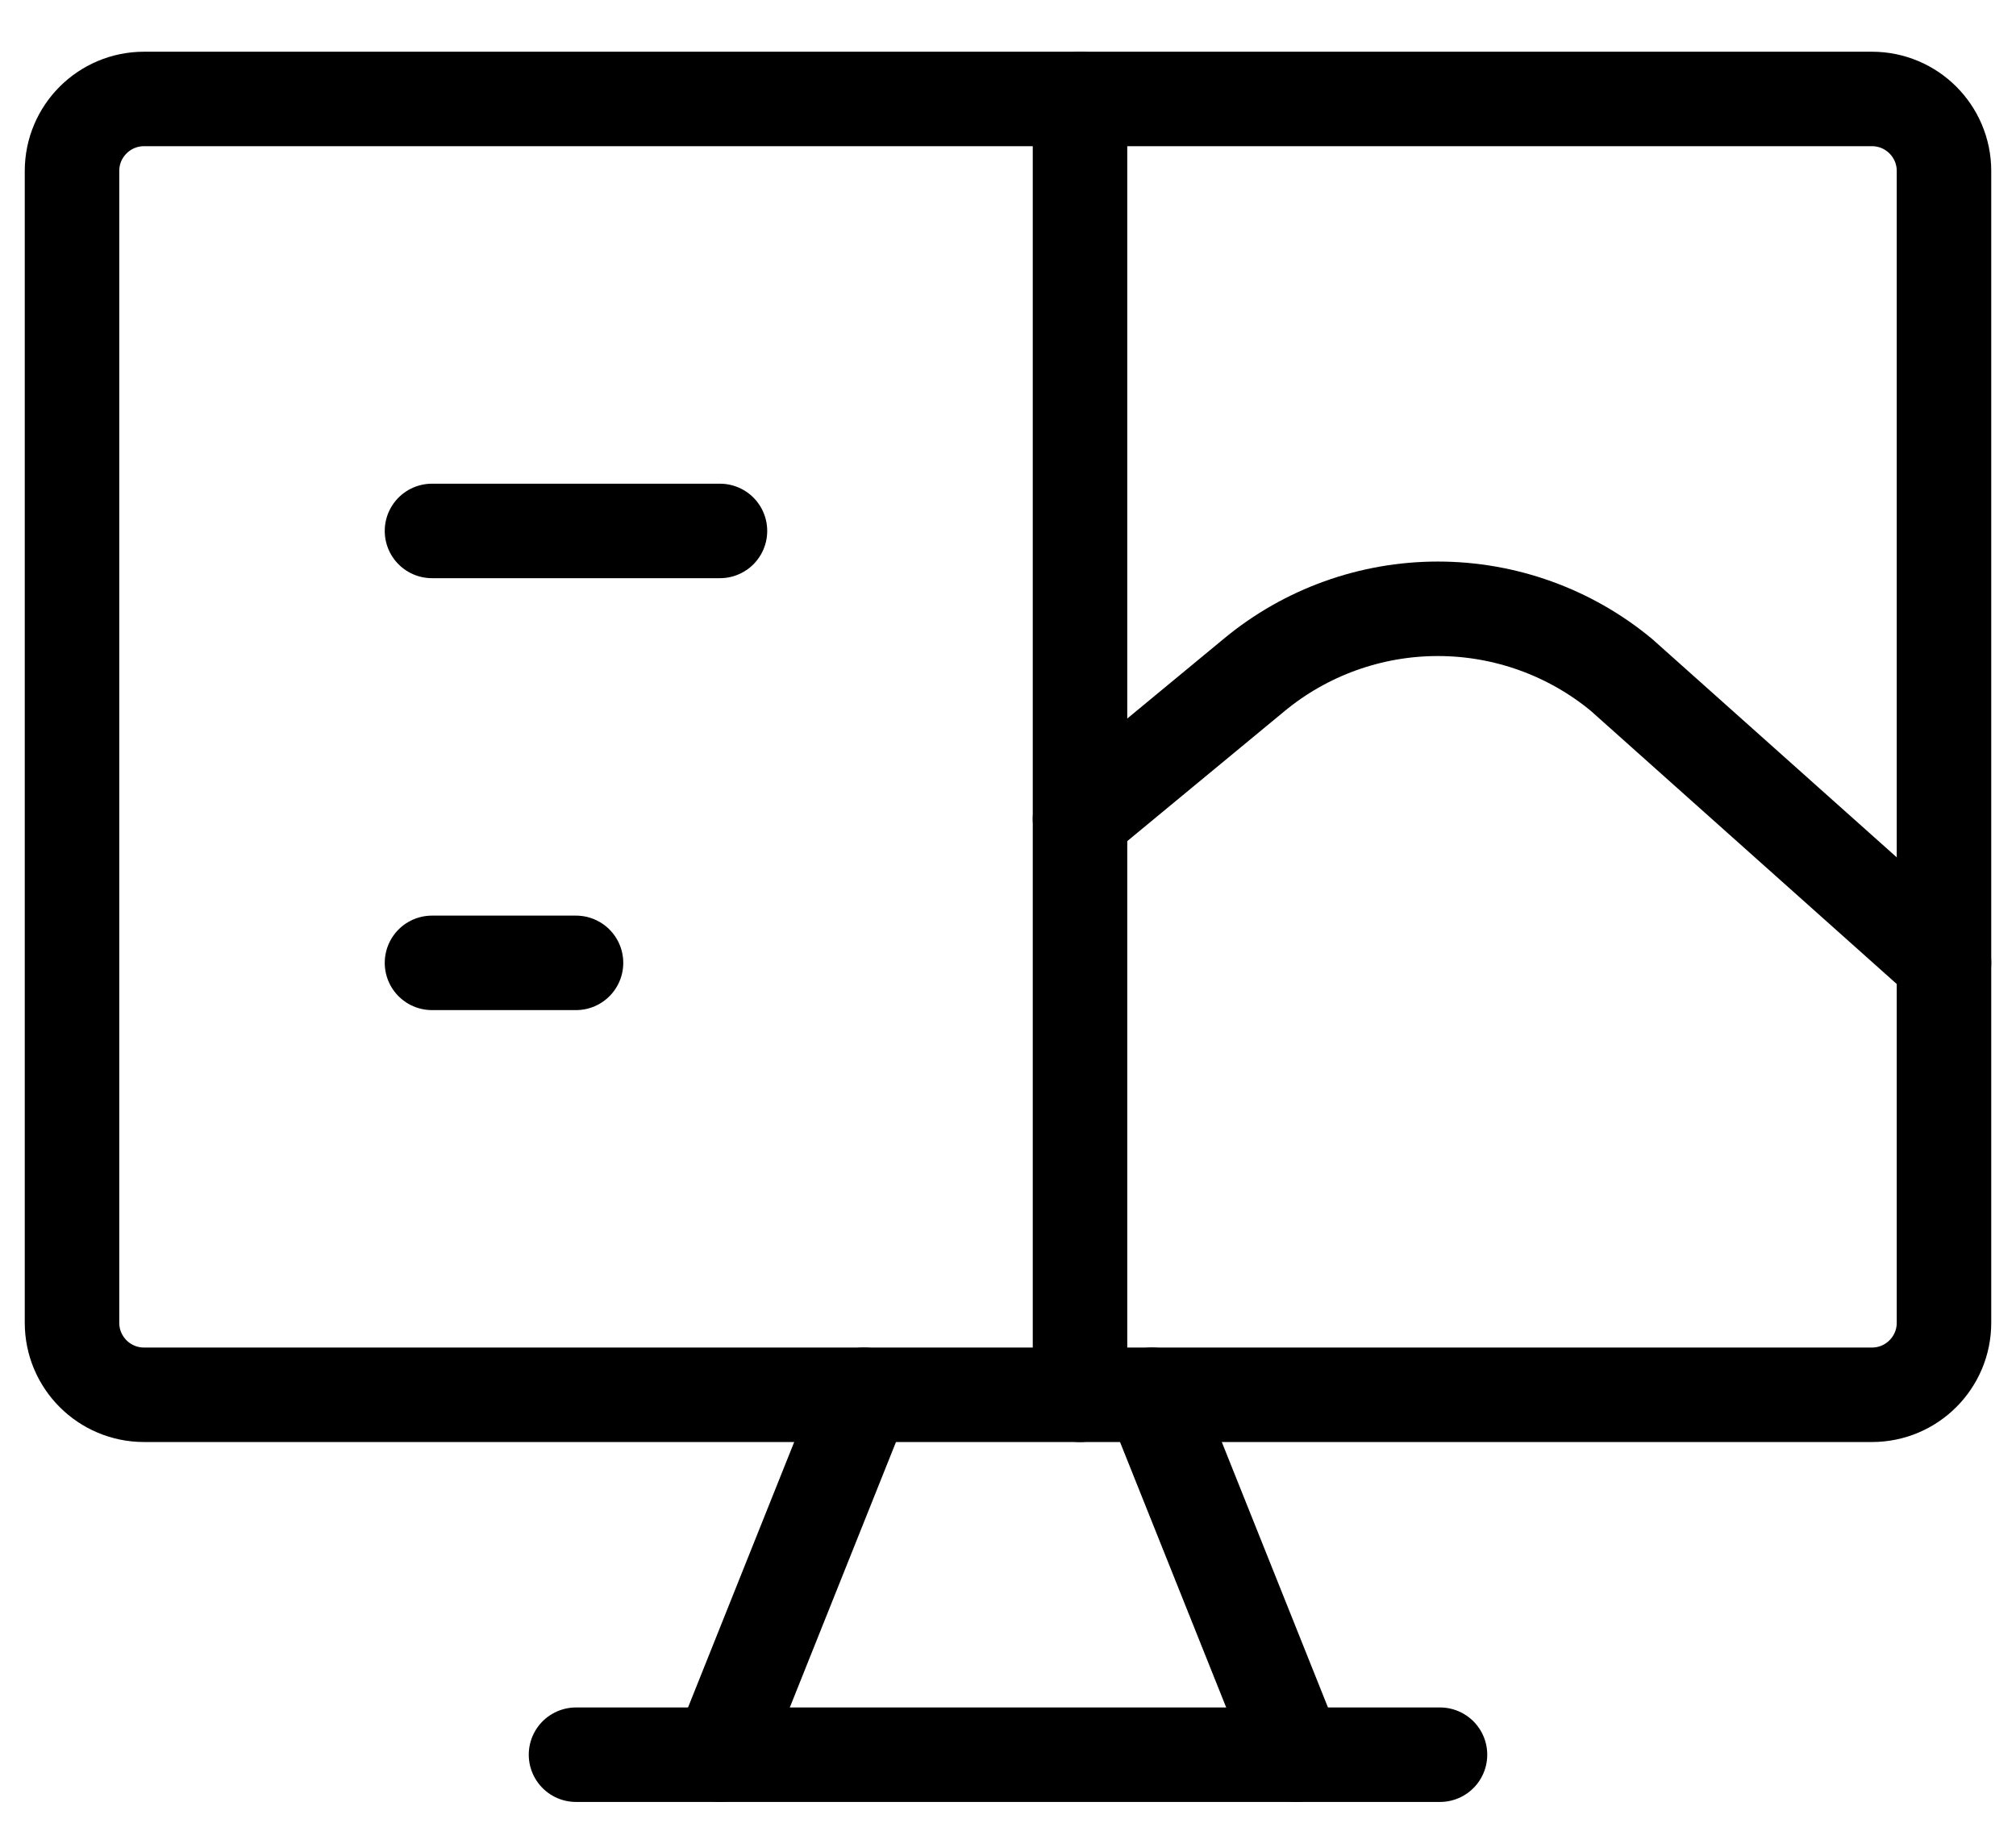
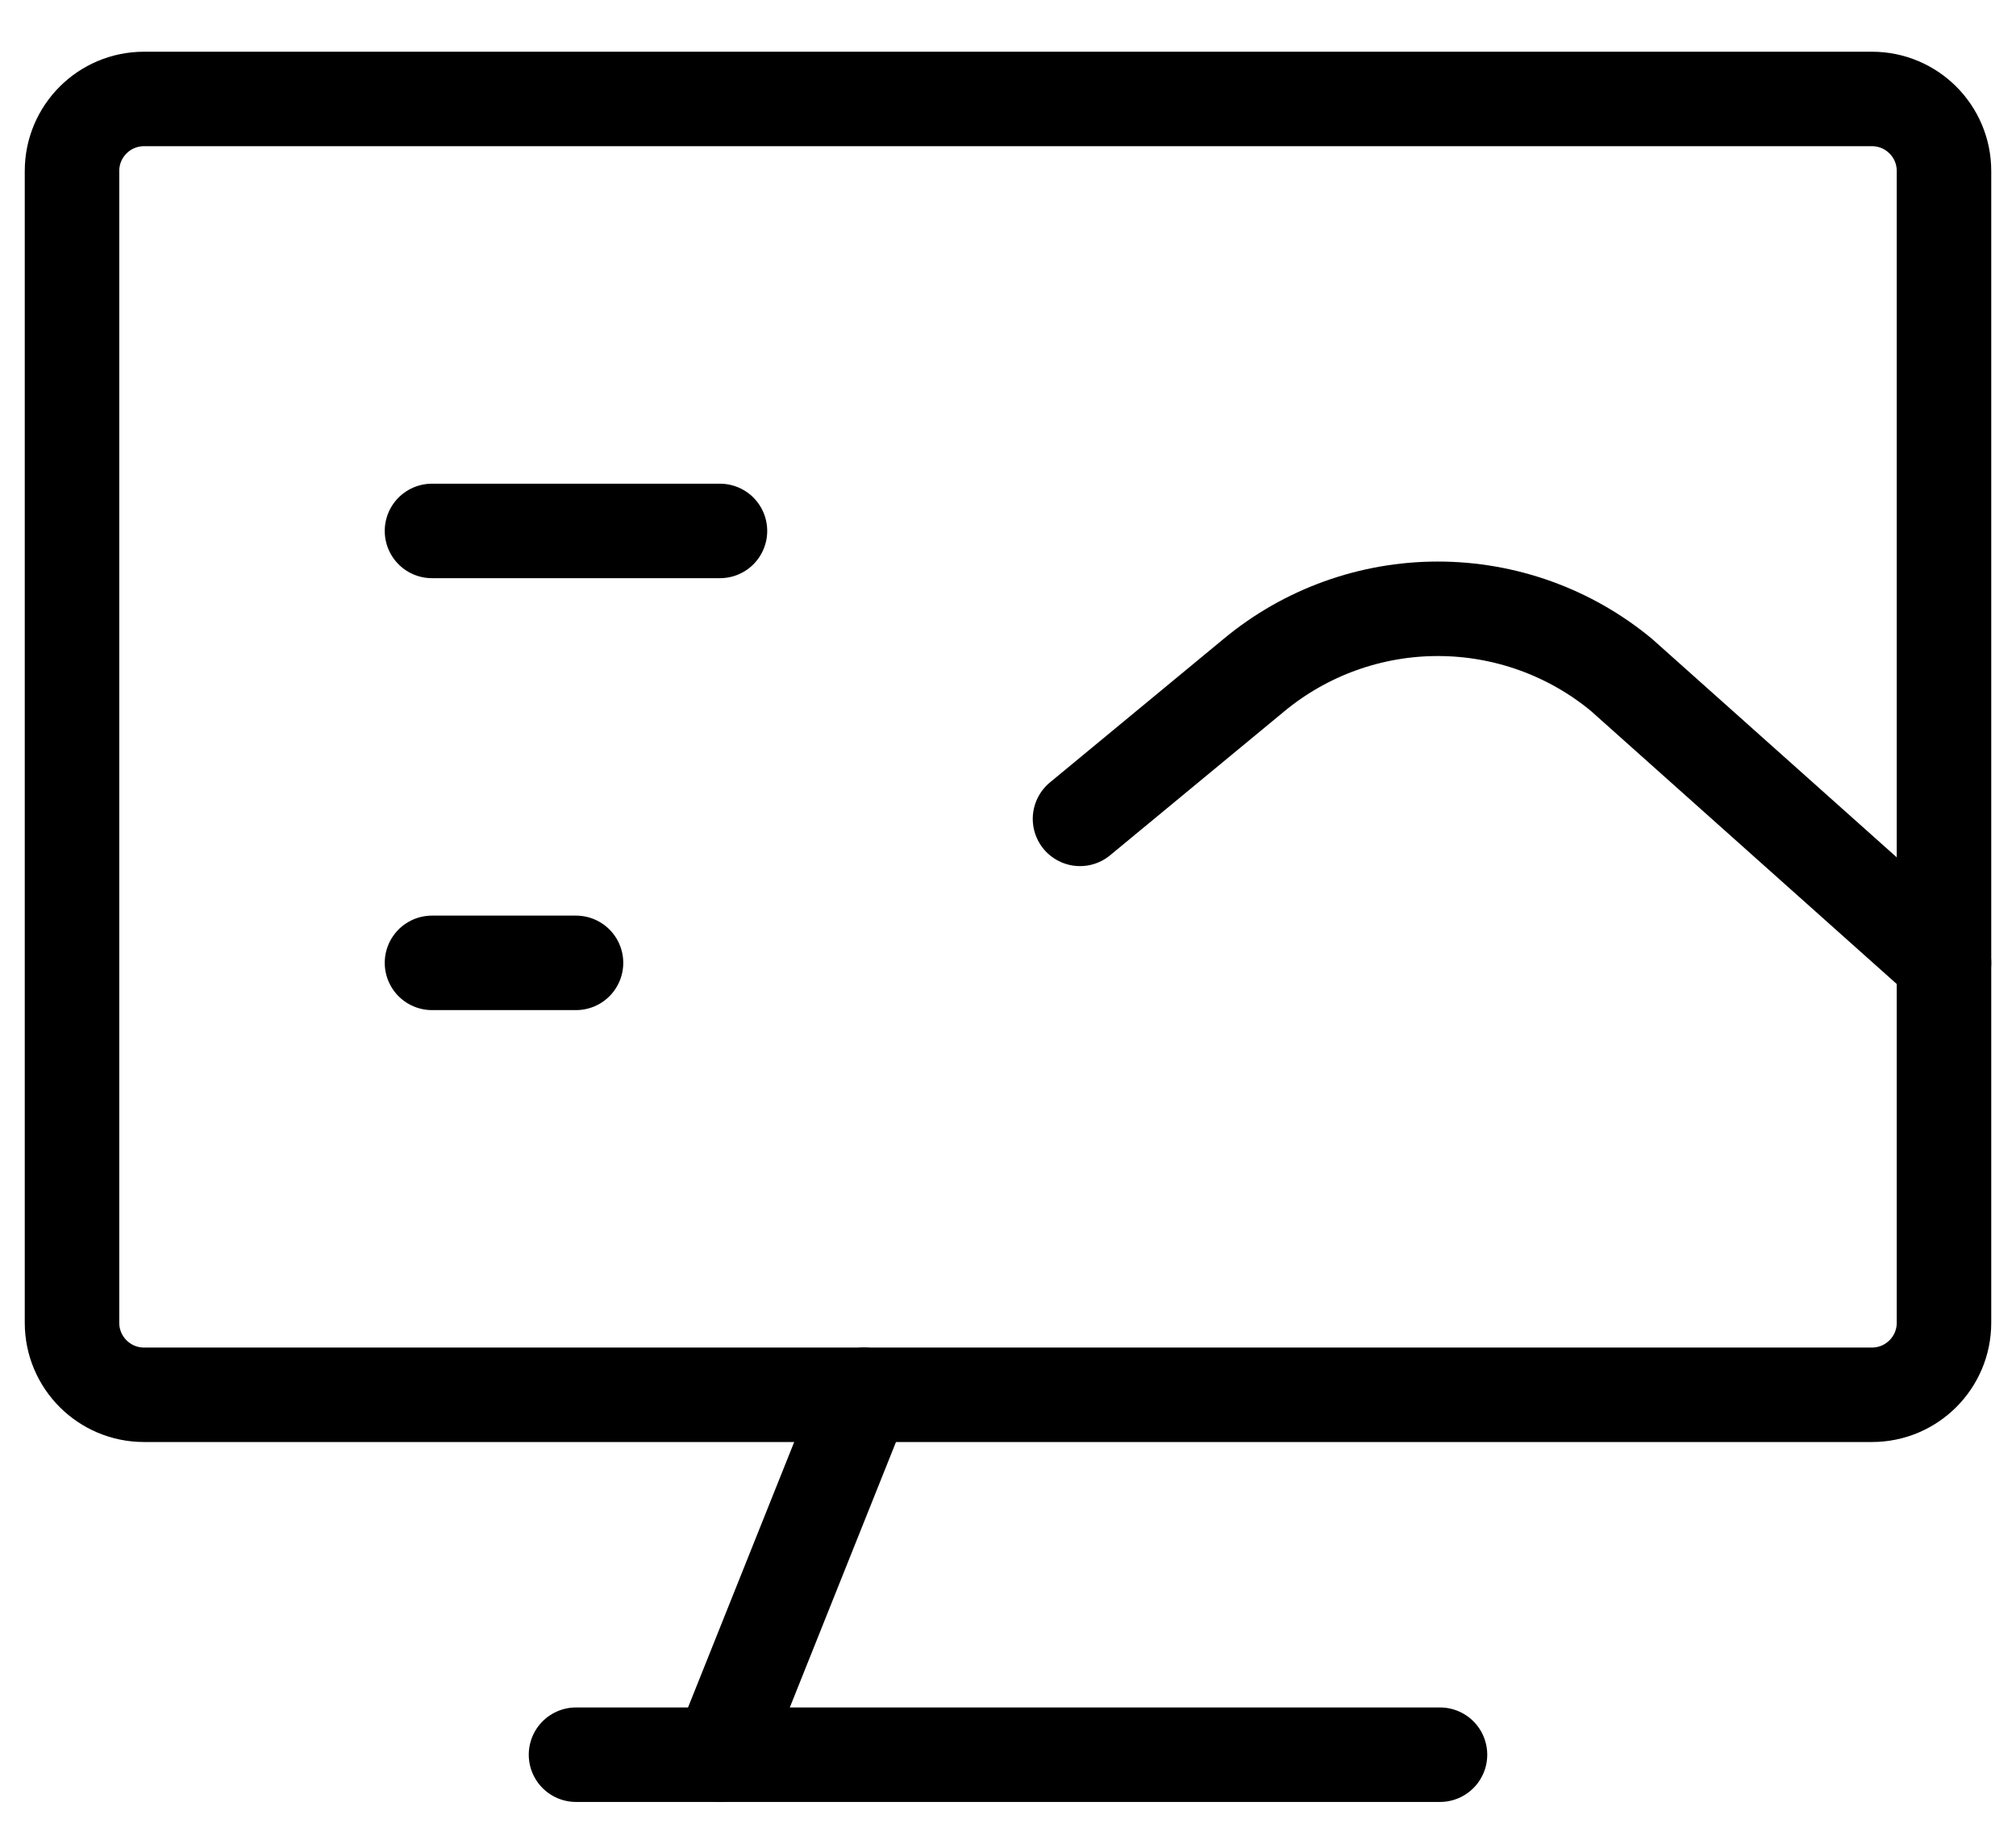
<svg xmlns="http://www.w3.org/2000/svg" width="32" height="29" viewBox="0 0 32 29" fill="none">
  <path d="M29.714 1.571H2.286C1.655 1.571 1.143 2.083 1.143 2.714V21C1.143 21.631 1.655 22.143 2.286 22.143H29.714C30.345 22.143 30.857 21.631 30.857 21V2.714C30.857 2.083 30.345 1.571 29.714 1.571Z" stroke="black" stroke-width="1.5" stroke-linecap="round" stroke-linejoin="round" />
  <path d="M13.714 22.143L11.429 27.857" stroke="black" stroke-width="1.5" stroke-linecap="round" stroke-linejoin="round" />
-   <path d="M18.286 22.143L20.571 27.857" stroke="black" stroke-width="1.5" stroke-linecap="round" stroke-linejoin="round" />
  <path d="M9.143 27.857H22.857" stroke="black" stroke-width="1.5" stroke-linecap="round" stroke-linejoin="round" />
-   <path d="M17.143 1.571V22.143" stroke="black" stroke-width="1.5" stroke-linecap="round" stroke-linejoin="round" />
  <path d="M6.857 8.429H11.428" stroke="black" stroke-width="1.5" stroke-linecap="round" stroke-linejoin="round" />
  <path d="M6.857 15.286H9.143" stroke="black" stroke-width="1.5" stroke-linecap="round" stroke-linejoin="round" />
  <path d="M17.143 13L19.909 10.714C20.728 10.036 21.759 9.665 22.823 9.665C23.887 9.665 24.918 10.036 25.737 10.714L30.857 15.286" stroke="black" stroke-width="1.5" stroke-linecap="round" stroke-linejoin="round" />
</svg>